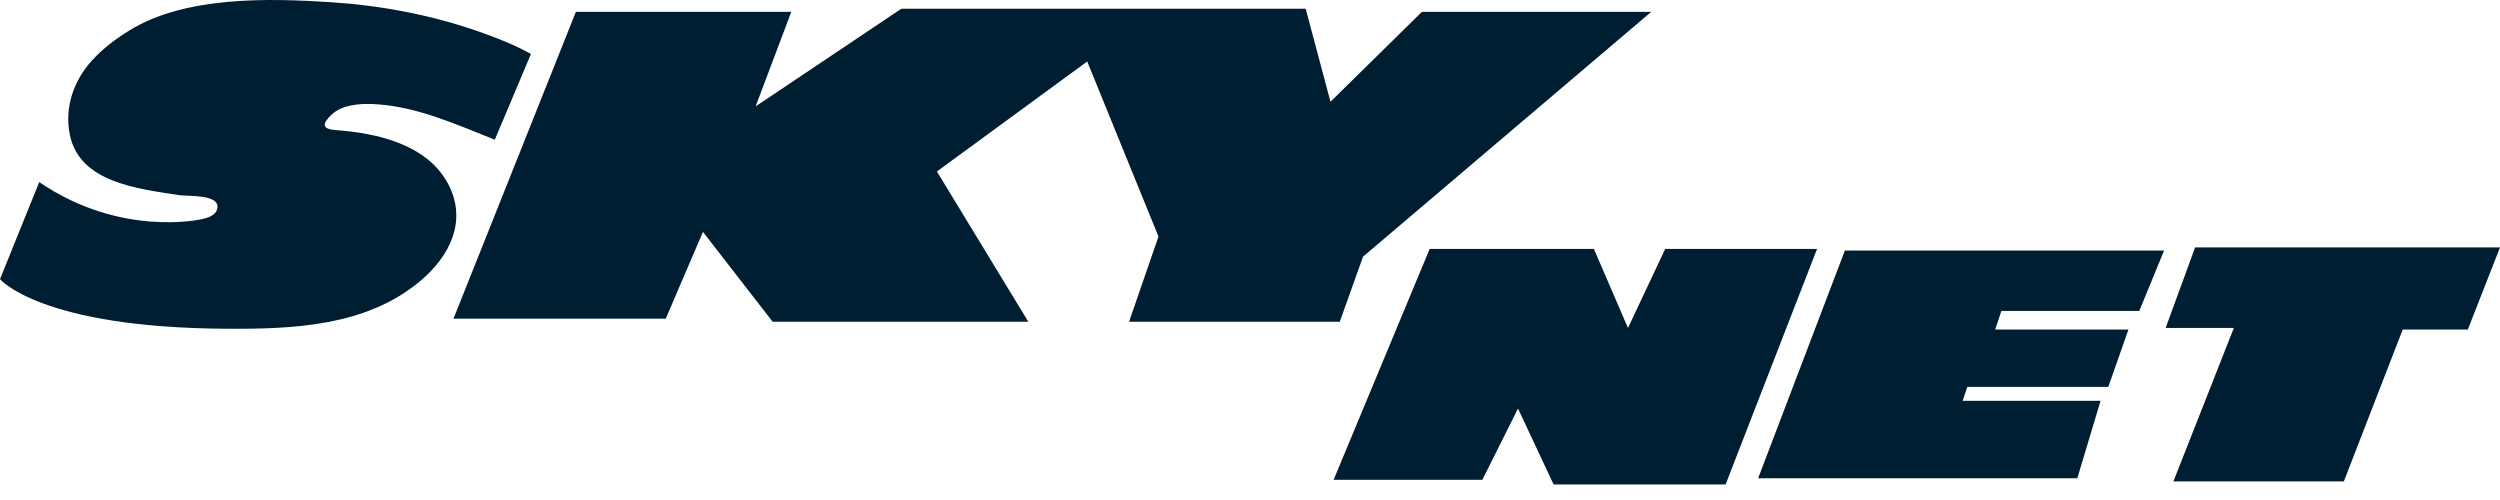
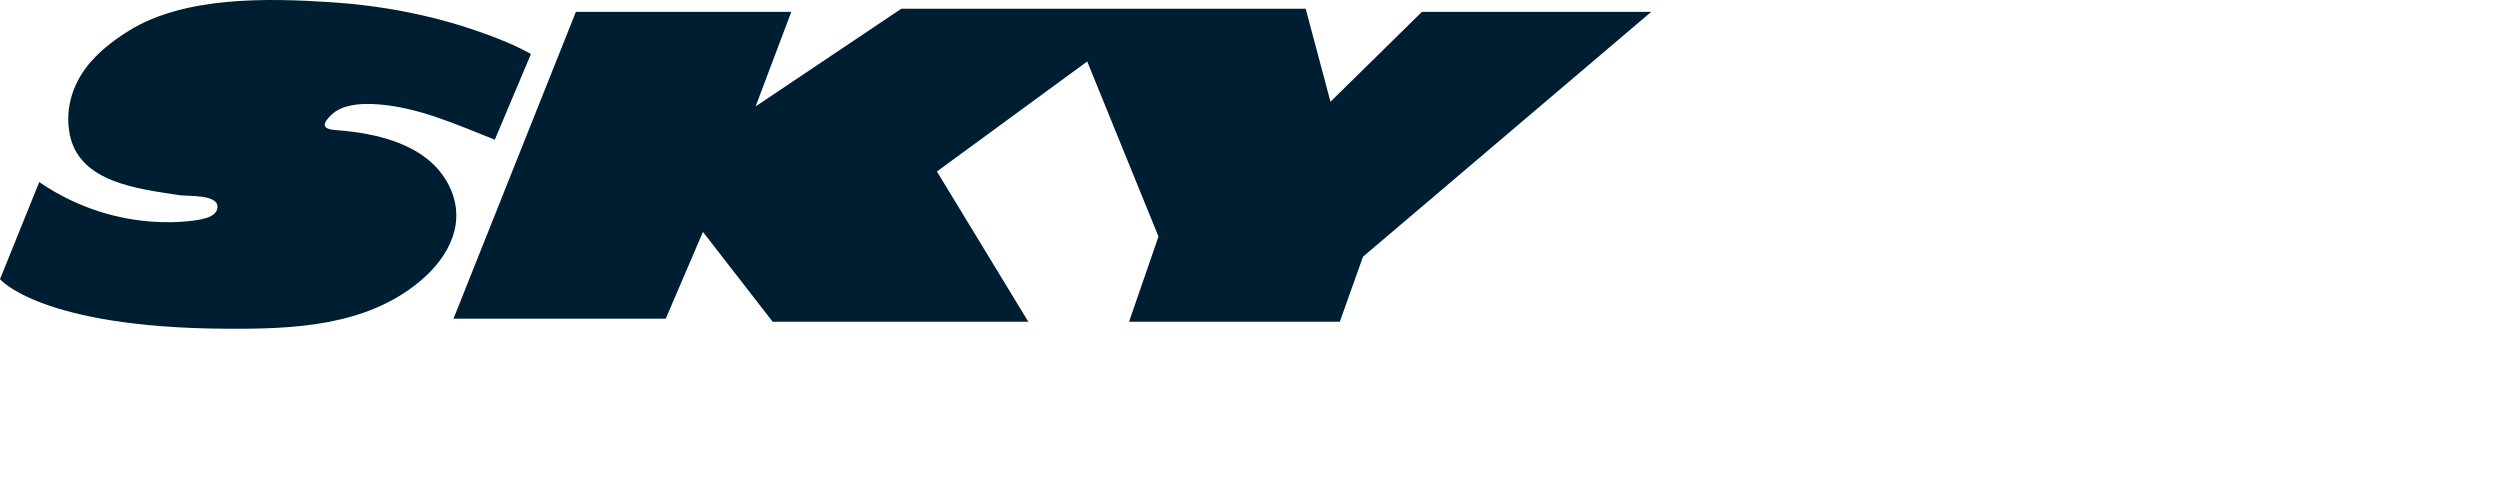
<svg xmlns="http://www.w3.org/2000/svg" width="150" height="30" viewBox="0 0 150 30" fill="none">
  <g clip-path="url(#clip0_3441_4252)">
-     <path d="M85.78 14.937L80.016 28.789H88.94L91.079 24.512L93.217 29.067H103.536L109.022 14.937H99.911L97.679 19.678L95.634 14.937H85.78Z" fill="#001E31" />
-     <path d="M110.694 15.03H129.846L128.358 18.655H120.084L119.712 19.771H127.707L126.498 23.211H118.039L117.76 24.048H126.034L124.639 28.696H105.488L110.694 15.03Z" fill="#001E31" />
-     <path d="M131.706 14.844H150.001L148.069 19.771H144.164L140.631 28.882H130.405L134.031 19.678H129.939L131.706 14.844Z" fill="#001E31" />
    <path d="M34.553 0.712L27.209 19.12H39.946L42.177 13.914L46.36 19.306H61.7L56.215 10.289L65.233 3.688L69.509 14.193L67.743 19.306H80.387L81.781 15.401L99.073 0.712H85.314L79.829 6.104L78.341 0.526H54.076L45.338 6.383L47.476 0.712H34.553Z" fill="#001E31" />
    <path d="M29.688 8.383L31.857 3.238C30.867 2.689 29.799 2.268 28.733 1.895C25.863 0.891 22.841 0.322 19.81 0.129C16.018 -0.114 11.118 -0.224 7.782 1.814C6.957 2.319 6.172 2.912 5.519 3.629C4.412 4.844 3.858 6.458 4.19 8.089C4.777 10.973 8.329 11.327 10.726 11.707C11.277 11.794 13.226 11.628 13.037 12.521C12.95 12.932 12.438 13.081 12.085 13.155C12.085 13.155 7.251 14.271 2.354 10.924L0 16.75C0 16.75 2.417 19.663 13.573 19.725C17.59 19.748 21.983 19.583 25.225 16.852C27.007 15.351 28.017 13.271 26.928 11.112C25.695 8.667 22.619 7.981 20.129 7.804C19.221 7.739 19.396 7.351 19.898 6.876C20.525 6.283 21.564 6.211 22.363 6.243C24.915 6.345 27.35 7.455 29.687 8.382L29.688 8.383Z" fill="#001E31" />
  </g>
  <defs>
    <clipPath id="clip0_3441_4252">
      <rect width="150" height="29.067" fill="white" />
    </clipPath>
  </defs>
</svg>